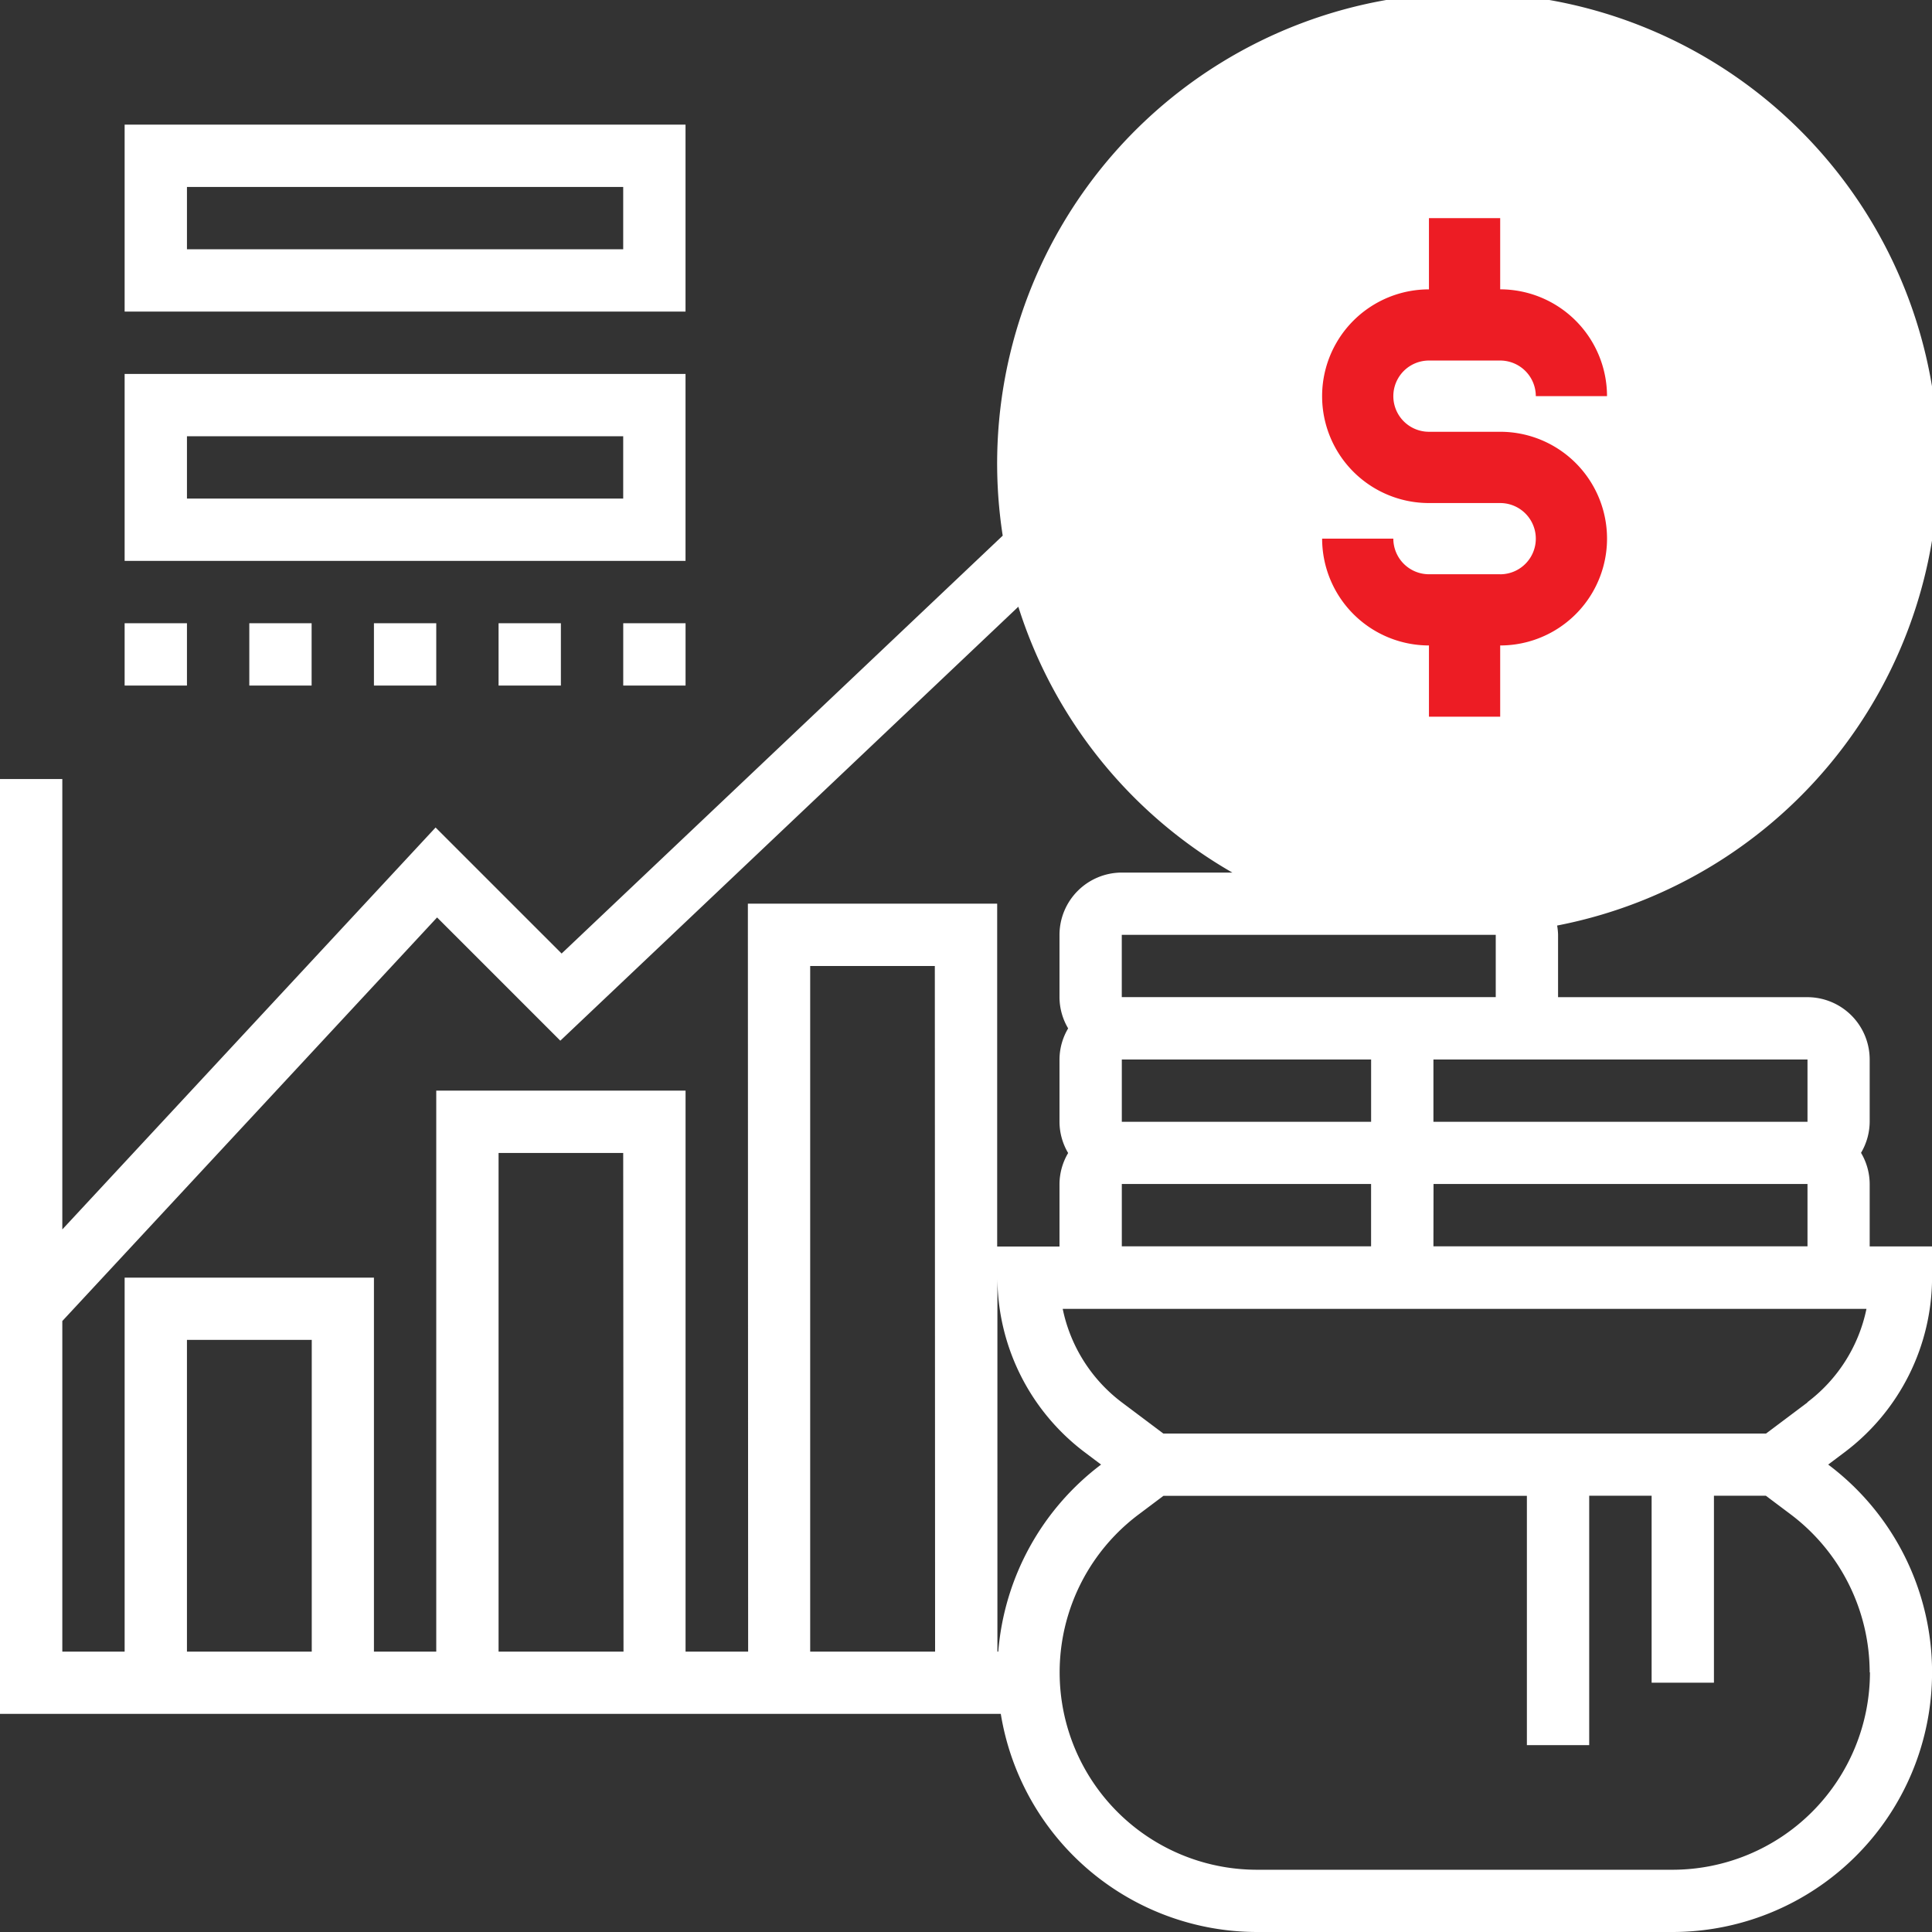
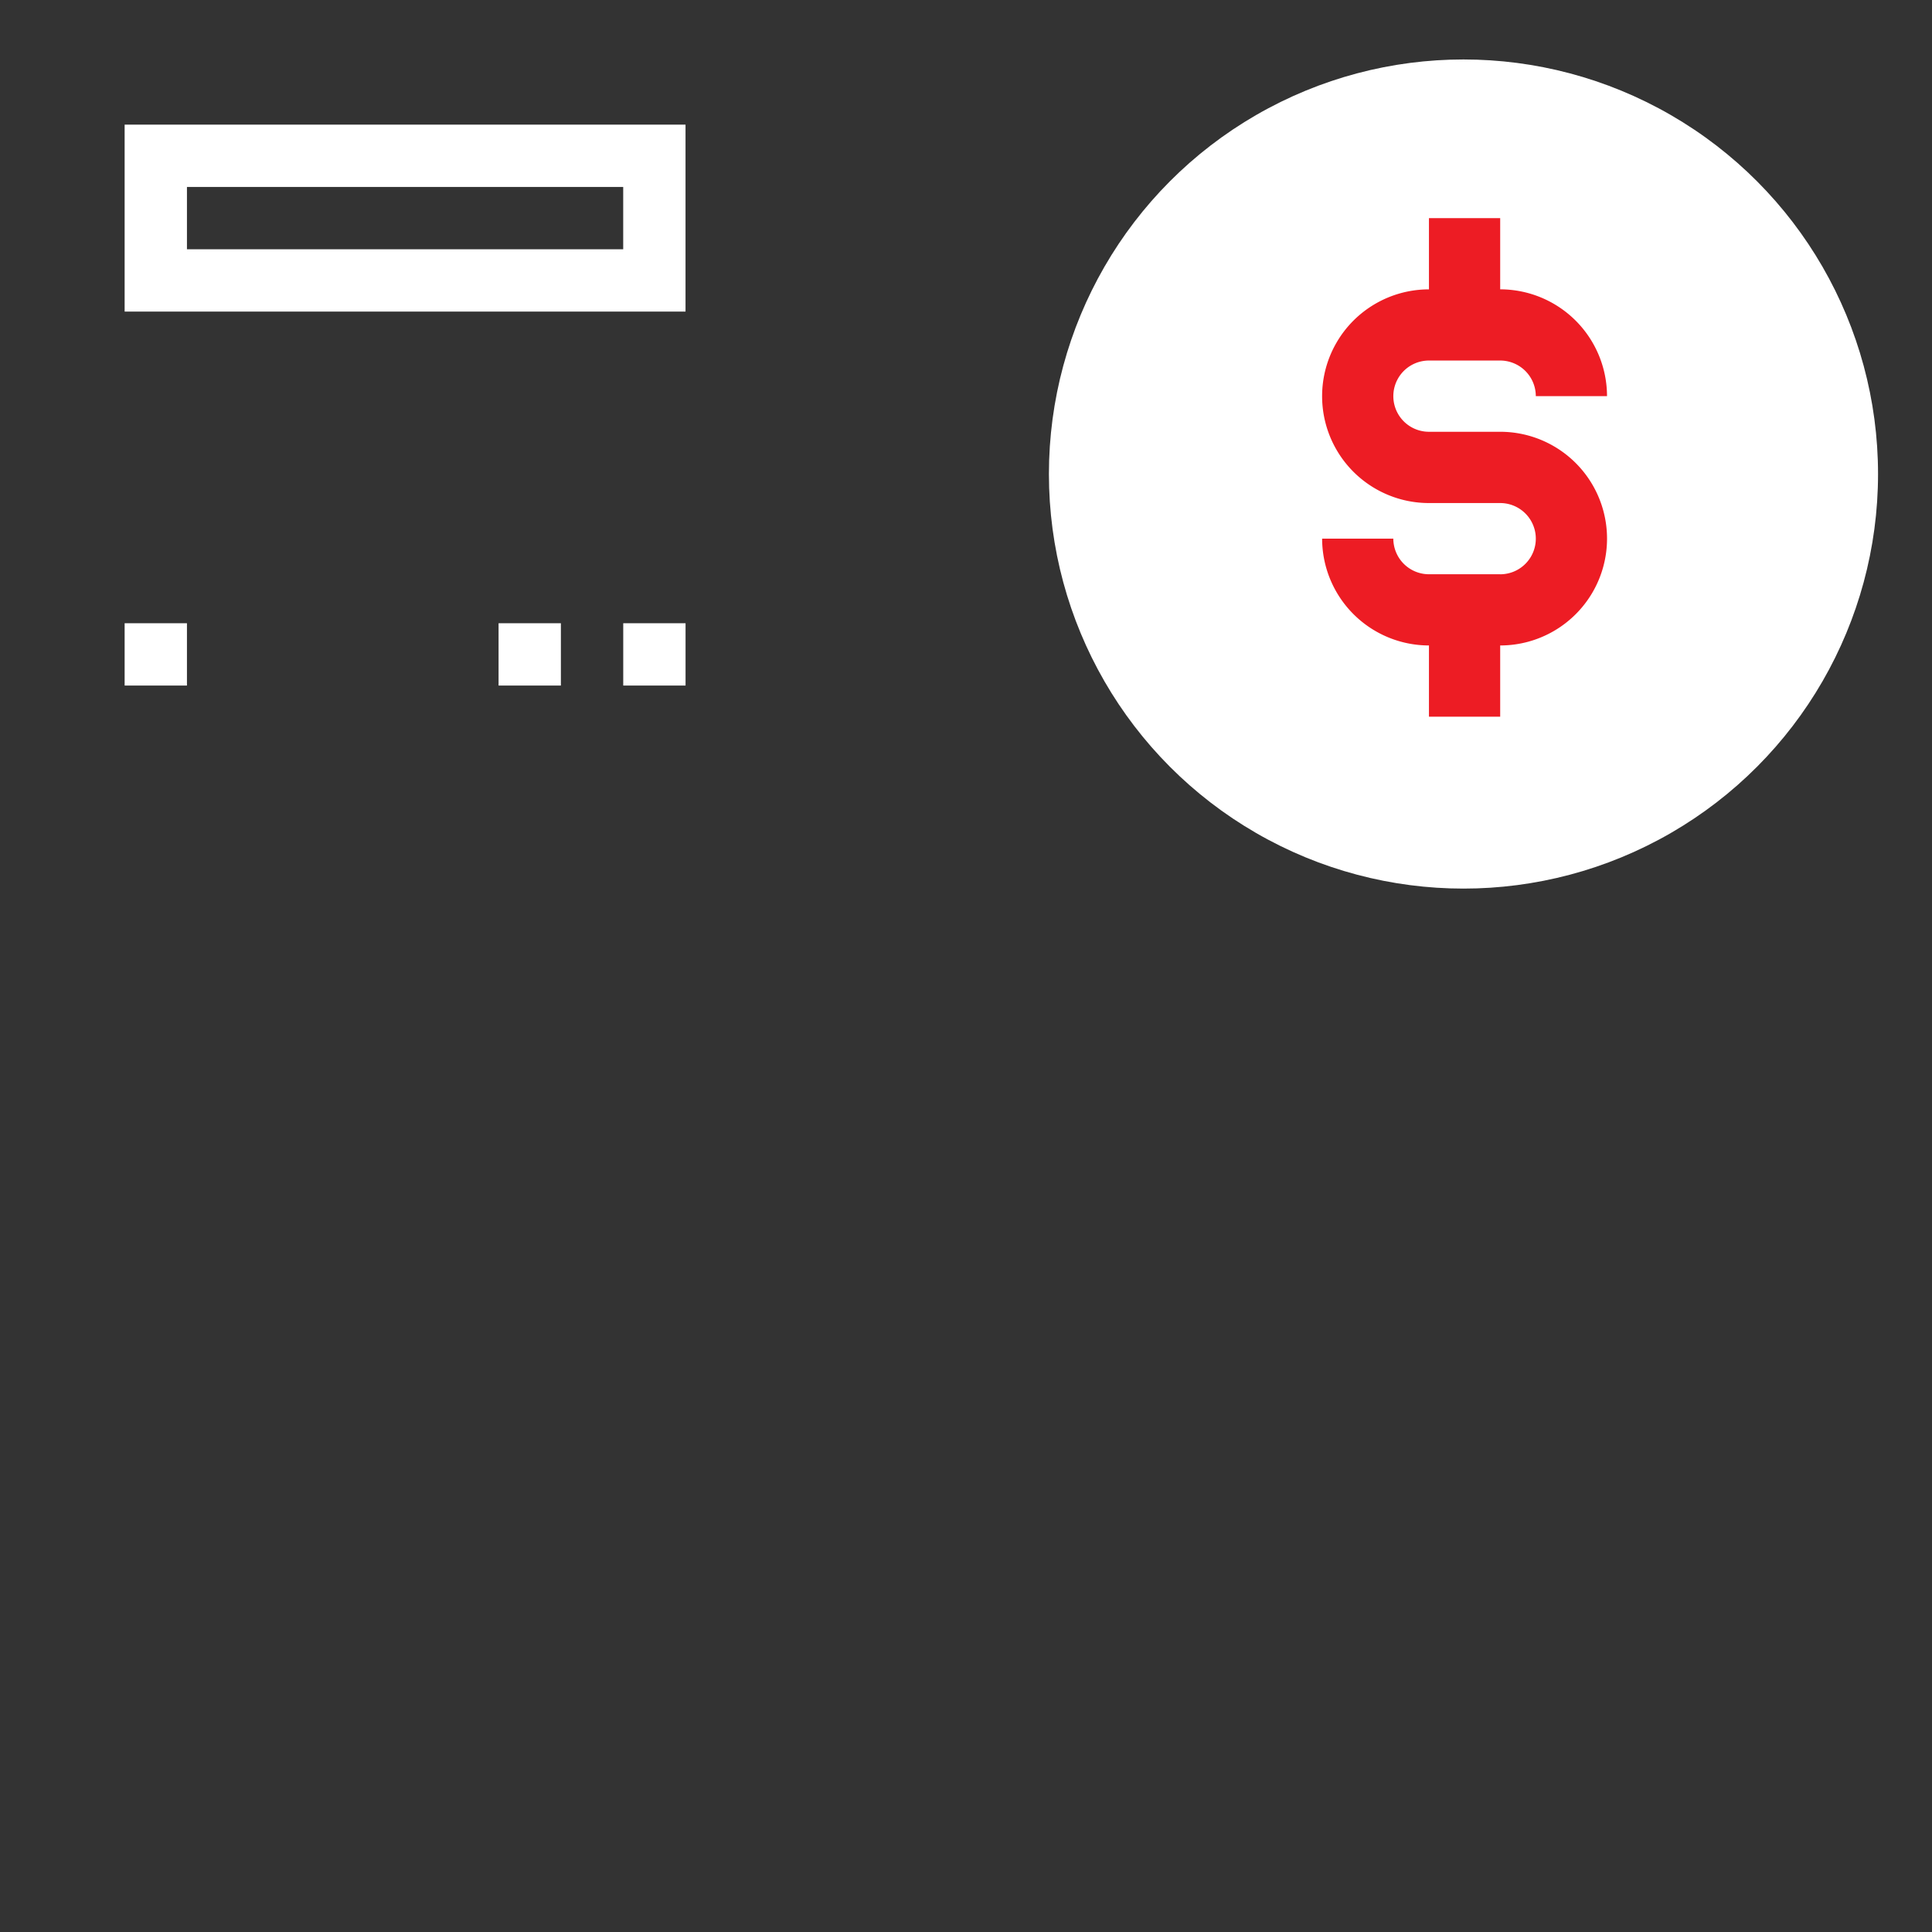
<svg xmlns="http://www.w3.org/2000/svg" width="58.254" height="58.254" viewBox="0 0 58.254 58.254">
  <rect x="0" y="0" width="58.254" height="58.254" fill="#333333" stroke="none" />
  <g id="capital" transform="translate(-1 -1)">
    <circle id="Ellipse_2073" data-name="Ellipse 2073" cx="12.5" cy="12.5" r="12.5" transform="translate(32.627 2.793)" fill="#fff" />
    <path id="Path_30387" data-name="Path 30387" d="M49.369,19.738H47.221a1.075,1.075,0,0,1-1.074-1.074H44a3.225,3.225,0,0,0,3.221,3.221v2.148h2.148V21.885a3.221,3.221,0,0,0,0-6.443H47.221a1.074,1.074,0,0,1,0-2.148h2.148a1.075,1.075,0,0,1,1.074,1.074H52.59a3.225,3.225,0,0,0-3.221-3.221V9H47.221v2.148a3.221,3.221,0,0,0,0,6.443h2.148a1.074,1.074,0,1,1,0,2.148Z" transform="translate(-3.135 -1.423)" fill="#ed1c24" />
    <path id="Path_30389" data-name="Path 30389" d="M21.912,5H5v5.637H21.912ZM20.033,8.758H6.879V6.879H20.033Z" transform="translate(-0.242 -0.242)" fill="#fff" />
-     <path id="Path_30390" data-name="Path 30390" d="M21.912,13H5v5.637H21.912Zm-1.879,3.758H6.879V14.879H20.033Z" transform="translate(-0.242 -0.725)" fill="#fff" />
-     <path id="Path_30391" data-name="Path 30391" d="M13,21h1.879v1.879H13Z" transform="translate(-0.725 -1.208)" fill="#fff" />
-     <path id="Path_30392" data-name="Path 30392" d="M9,21h1.879v1.879H9Z" transform="translate(-0.483 -1.208)" fill="#fff" />
    <path id="Path_30393" data-name="Path 30393" d="M5,21H6.879v1.879H5Z" transform="translate(-0.242 -1.208)" fill="#fff" />
    <path id="Path_30394" data-name="Path 30394" d="M21,21h1.879v1.879H21Z" transform="translate(-1.208 -1.208)" fill="#fff" />
    <path id="Path_30395" data-name="Path 30395" d="M17,21h1.879v1.879H17Z" transform="translate(-0.967 -1.208)" fill="#fff" />
-     <path id="Path_30388" data-name="Path 30388" d="M57.375,36.7a1.858,1.858,0,0,0-.261-.94,1.858,1.858,0,0,0,.261-.94V32.946A1.881,1.881,0,0,0,55.5,31.067H47.979V29.187a1.836,1.836,0,0,0-.028-.28A14.19,14.19,0,1,0,31.234,17.151l-13.3,12.6-3.8-3.8L2.879,38.07V24.489H1V52.677H31.176a7.835,7.835,0,0,0,7.72,6.577H51.424a7.83,7.83,0,0,0,4.7-14.094l.5-.376a6.608,6.608,0,0,0,2.632-5.262v-.94H57.375ZM55.5,32.946v1.879H44.221V32.946H55.5ZM34.825,34.825V32.946h7.517v1.879ZM42.341,36.7v1.879H34.825V36.7Zm-7.517-5.637V29.187H46.1v1.879H34.825Zm9.4,5.637H55.5v1.879H44.221Zm.94-33.825A12.215,12.215,0,1,1,32.946,15.094,12.229,12.229,0,0,1,45.16,2.879ZM10.4,50.8H6.637V41.4H10.4Zm9.4,0H16.033V35.764h3.758Zm3.758,0H21.671V33.885H14.154V50.8H12.275V39.523H4.758V50.8H2.879V40.832l11.3-12.169,3.716,3.716L31.705,19.294a14.155,14.155,0,0,0,6.453,8.016H34.825a1.881,1.881,0,0,0-1.879,1.879v1.879a1.858,1.858,0,0,0,.261.94,1.852,1.852,0,0,0-.261.939v1.879a1.858,1.858,0,0,0,.261.94,1.858,1.858,0,0,0-.261.94v1.879H31.067V28.248H23.55Zm5.637,0H25.429V30.127h3.758Zm1.917,0h-.038V39.523A6.61,6.61,0,0,0,33.7,44.784l.5.376A7.857,7.857,0,0,0,31.1,50.8Zm26.271.627a5.957,5.957,0,0,1-5.95,5.95H38.9a5.951,5.951,0,0,1-3.57-10.711l.751-.564H47.039v7.517h1.879V46.1H50.8v5.637h1.879V46.1h1.566l.751.564A5.977,5.977,0,0,1,57.375,51.424Zm-1.88-8.143-1.252.94H36.077l-1.252-.94a4.722,4.722,0,0,1-1.782-2.819H57.278A4.719,4.719,0,0,1,55.495,43.281Z" fill="#fff" />
  </g>
</svg>